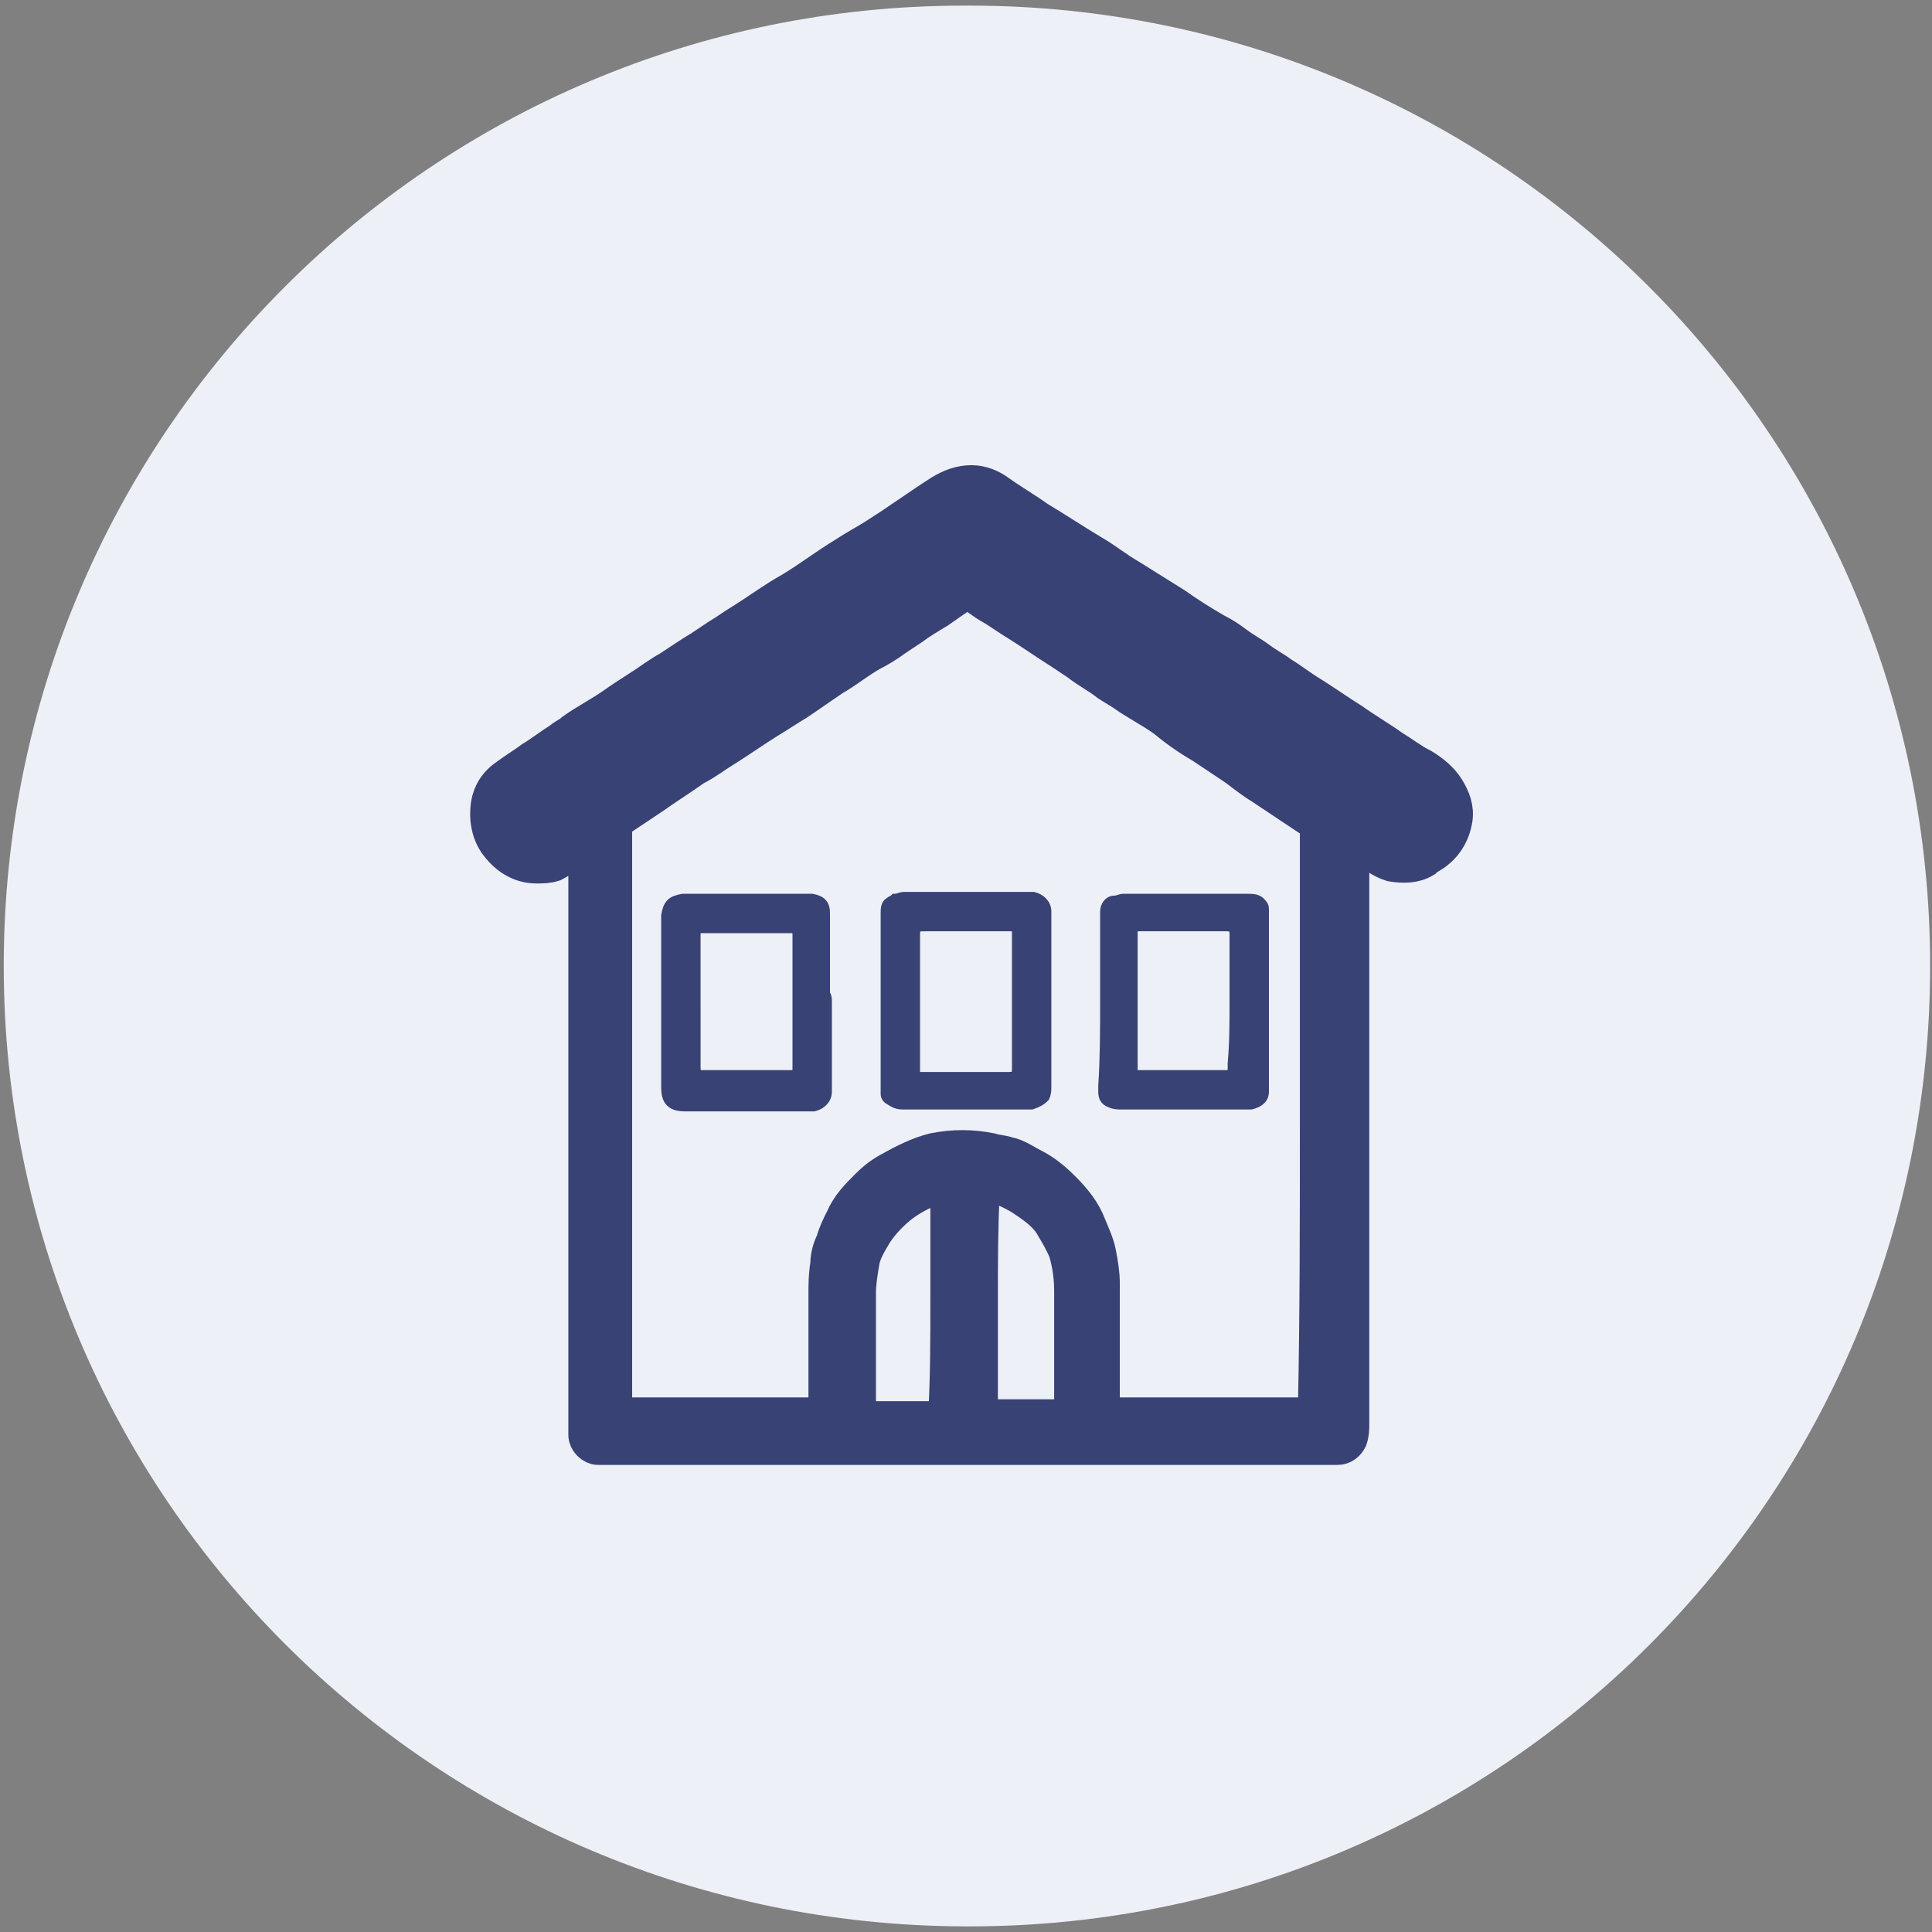
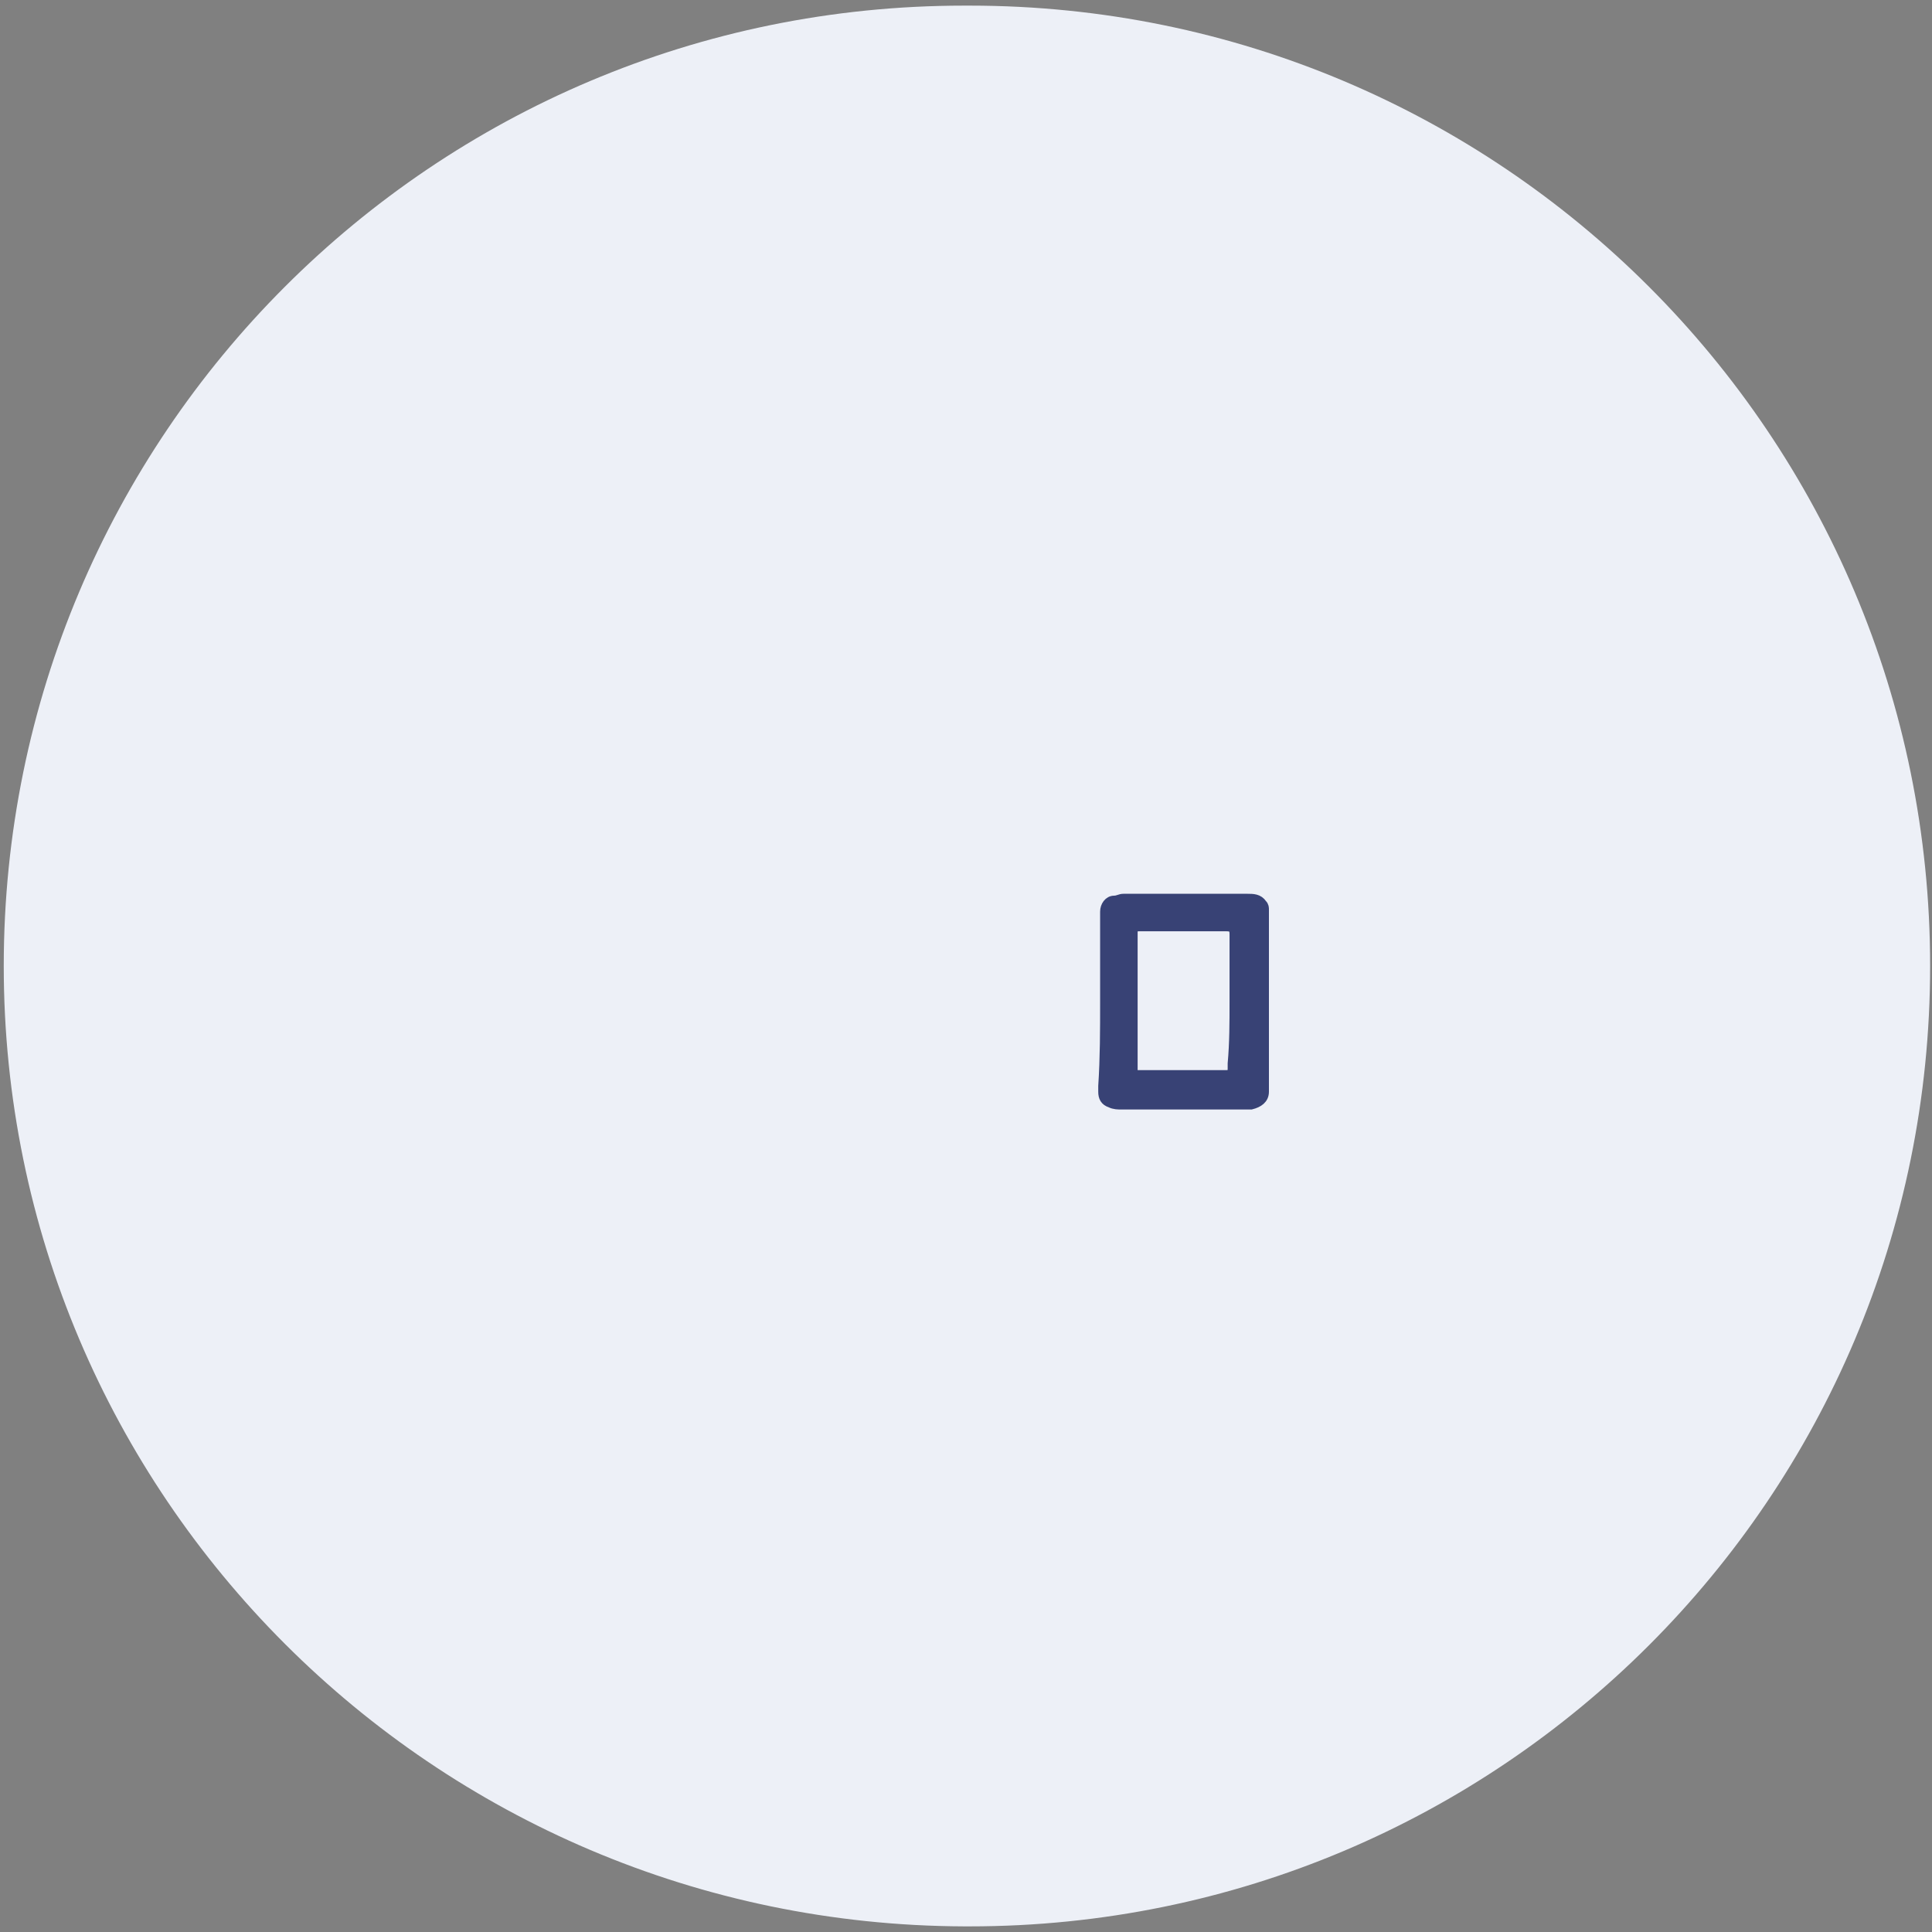
<svg xmlns="http://www.w3.org/2000/svg" version="1.1" id="Layer_1" x="0px" y="0px" viewBox="0 0 103 103" style="enable-background:new 0 0 103 103;" xml:space="preserve">
  <rect x="0" y="0" width="103" height="103" fill="#808080" stroke="none" />
  <style type="text/css"> .st0{fill:#EDF0F7;} .st1{fill:#384275;stroke:#384275;stroke-width:2;stroke-miterlimit:10;} .st2{fill:#384275;stroke:#384275;stroke-width:0.5;stroke-miterlimit:10;} </style>
  <path class="st0" d="M51.4,0.3h0.3c28.3,0,51.2,22.9,51.2,51.2l0,0c0,28.3-22.9,51.2-51.2,51.2h-0.3c-28.3-0.1-51.2-23-51.2-51.2 l0,0C0.2,23.2,23.1,0.3,51.4,0.3z" />
  <g>
-     <path class="st1" d="M72,45c0,0.2,0,0.3,0,0.4c0,0.5,0,1,0,1.6c0,9.6,0,19.3,0,28.9c0,0.3,0,0.5-0.1,0.8c-0.1,0.2-0.3,0.4-0.6,0.4 c-0.1,0-0.3,0-0.4,0c-12.9,0-25.7,0-38.6,0c-0.1,0-0.3,0-0.4,0c-0.3,0-0.6-0.3-0.6-0.6c0-0.2,0-0.4,0-0.5c0-10.1,0-20.1,0-30.2 c0-0.2,0-0.3,0-0.5c0-0.3-0.1-0.4-0.3-0.2c-0.3,0.1-0.5,0.3-0.8,0.5c-0.2,0.1-0.5,0.3-0.7,0.4c-0.3,0.1-0.6,0.1-0.9,0.1 c-0.9,0-1.6-0.5-2.1-1.2c-0.4-0.6-0.5-1.3-0.4-2c0.1-0.6,0.4-1.1,1-1.5c0.4-0.3,0.9-0.6,1.3-0.9c0.5-0.3,1-0.7,1.5-1 c0.2-0.2,0.5-0.3,0.7-0.5c0.7-0.5,1.5-0.9,2.2-1.4c0.7-0.5,1.4-0.9,2.1-1.4c0.3-0.2,0.6-0.4,0.8-0.5c0.6-0.4,1.2-0.8,1.7-1.1 c0.3-0.2,0.6-0.4,0.9-0.6c0.5-0.3,0.9-0.6,1.4-0.9c0.8-0.5,1.6-1.1,2.5-1.6c1-0.6,1.9-1.3,2.9-1.9c0.6-0.4,1.2-0.7,1.8-1.1 c1.1-0.7,2.2-1.5,3.3-2.2c0.5-0.3,1-0.5,1.6-0.5c0.5,0,1,0.2,1.4,0.5c0.7,0.5,1.4,0.9,2.1,1.4c1,0.6,1.9,1.2,2.9,1.8 c0.7,0.4,1.3,0.9,2,1.3c0.8,0.5,1.6,1,2.4,1.5c0.7,0.5,1.5,1,2.2,1.4c0.4,0.2,0.7,0.4,1.1,0.7c0.4,0.3,0.8,0.5,1.2,0.8 c0.4,0.3,0.8,0.5,1.2,0.8c0.5,0.3,1,0.7,1.5,1c0.8,0.5,1.5,1,2.3,1.5c0.7,0.5,1.4,0.9,2.1,1.4c0.5,0.3,1,0.7,1.6,1 c0.5,0.3,1,0.7,1.3,1.2c0.3,0.5,0.5,1,0.4,1.6c-0.1,0.6-0.4,1.2-0.9,1.6c-0.2,0.2-0.5,0.3-0.7,0.5c-0.5,0.3-1.1,0.3-1.7,0.2 c-0.3-0.1-0.5-0.2-0.8-0.4c-0.3-0.2-0.5-0.3-0.8-0.5C72.2,45.2,72.1,45.1,72,45z M70.3,59.7c0-1,0-1.9,0-2.9c0-4.2,0-8.3,0-12.5 c0-0.3-0.1-0.5-0.3-0.6c-0.6-0.4-1.2-0.8-1.8-1.2c-0.3-0.2-0.6-0.4-0.9-0.6c-0.5-0.3-1-0.7-1.4-1c-0.6-0.4-1.2-0.8-1.8-1.2 c-0.7-0.4-1.4-0.9-2-1.4c-0.7-0.5-1.5-0.9-2.2-1.4c-0.3-0.2-0.5-0.3-0.8-0.5c-0.5-0.4-1.1-0.7-1.6-1.1c-0.3-0.2-0.6-0.4-0.9-0.6 c-0.8-0.5-1.5-1-2.3-1.5c-0.5-0.3-0.9-0.6-1.4-0.9c-0.4-0.2-0.7-0.5-1.1-0.7c-0.2-0.1-0.3-0.1-0.5,0c-0.1,0.1-0.2,0.1-0.3,0.2 c-0.3,0.2-0.7,0.5-1,0.7c-0.5,0.3-1,0.6-1.4,0.9c-0.3,0.2-0.6,0.4-0.9,0.6c-0.4,0.3-0.9,0.6-1.3,0.8c-0.7,0.4-1.3,0.9-2,1.3 c-0.6,0.4-1.3,0.9-1.9,1.3c-0.5,0.3-1.1,0.7-1.6,1c-0.8,0.5-1.5,1-2.3,1.5c-0.5,0.3-1,0.7-1.6,1c-0.7,0.5-1.5,1-2.2,1.5 c-0.6,0.4-1.2,0.8-1.8,1.2c-0.2,0.1-0.3,0.3-0.3,0.6c0,0.1,0,0.1,0,0.2c0,7.8,0,15.6,0,23.4c0,2.4,0,4.7,0,7.1c0,0.6,0,0.6,0.6,0.6 c3.4,0,6.8,0,10.2,0c0.1,0,0.3,0,0.4,0c0.1,0,0.2-0.1,0.2-0.2c0-0.2,0-0.3,0-0.5c0-1.9,0-3.9,0-5.8c0-0.5,0-1,0.1-1.6 c0-0.4,0.1-0.8,0.3-1.2c0.1-0.4,0.3-0.8,0.5-1.2c0.3-0.7,0.8-1.2,1.3-1.7c0.4-0.4,0.8-0.7,1.2-0.9c0.7-0.4,1.5-0.8,2.3-1 c1-0.2,2-0.2,3,0c0.3,0.1,0.6,0.1,0.9,0.2c0.5,0.1,0.9,0.4,1.3,0.6c0.6,0.3,1.1,0.7,1.6,1.2c0.6,0.6,1.1,1.2,1.4,2 c0.2,0.5,0.4,0.9,0.5,1.4c0.1,0.5,0.2,1.1,0.2,1.6c0,2.2,0,4.3,0,6.5c0,0.5,0,0.6,0.6,0.6c3.4,0,6.9,0,10.3,0c0.6,0,0.6,0,0.6-0.6 C70.3,69.9,70.3,64.8,70.3,59.7z M52.2,69.3c0,1.9,0,3.8,0,5.7c0,0.1,0,0.2,0,0.3c0,0.2,0.1,0.3,0.3,0.3c0.1,0,0.2,0,0.3,0 c1.3,0,2.5,0,3.8,0c0.1,0,0.2,0,0.3,0c0.2,0,0.3-0.1,0.3-0.3c0-0.1,0-0.1,0-0.2c0-2.1,0-4.2,0-6.3c0-0.7-0.1-1.4-0.3-2.1 c-0.2-0.5-0.5-1-0.8-1.5c-0.4-0.6-1-1-1.6-1.4c-0.5-0.3-1.1-0.6-1.7-0.7c-0.5-0.1-0.5,0-0.5,0.4C52.2,65.5,52.2,67.4,52.2,69.3z M50.6,69.3c0-1.3,0-2.7,0-4c0-0.6,0-1.2,0-1.8c0-0.3-0.1-0.4-0.4-0.3c-0.3,0.1-0.6,0.1-0.8,0.2c-0.5,0.2-1,0.5-1.4,0.8 c-0.5,0.4-1,0.9-1.4,1.5c-0.3,0.5-0.6,1-0.7,1.5c-0.1,0.6-0.2,1.2-0.2,1.7c0,2.1,0,4.1,0,6.2c0,0.1,0,0.1,0,0.2 c0,0.3,0.1,0.3,0.3,0.4c0.1,0,0.2,0,0.2,0c1.2,0,2.5,0,3.7,0c0.6,0,0.6,0,0.6-0.5C50.6,73.2,50.6,71.3,50.6,69.3z" />
    <path class="st2" d="M58.9,53.4c0-1.5,0-3,0-4.5c0-0.1,0-0.2,0-0.3c0-0.3,0.2-0.6,0.5-0.6c0.2,0,0.3-0.1,0.5-0.1c2.2,0,4.4,0,6.6,0 c0.3,0,0.6,0,0.8,0.3c0.1,0.1,0.1,0.2,0.1,0.3c0,0.2,0,0.4,0,0.5c0,2.9,0,5.8,0,8.8c0,0.1,0,0.3,0,0.4c0,0.4-0.3,0.6-0.7,0.7 c-0.1,0-0.2,0-0.3,0c-2.2,0-4.4,0-6.6,0c-0.2,0-0.4,0-0.6-0.1c-0.3-0.1-0.4-0.3-0.4-0.6c0-0.1,0-0.2,0-0.3 C58.9,56.4,58.9,54.9,58.9,53.4z M65.8,53.4C65.8,53.4,65.8,53.4,65.8,53.4c0-1.2,0-2.4,0-3.6c0-0.3-0.1-0.4-0.4-0.4 c0,0-0.1,0-0.1,0c-1.5,0-2.9,0-4.4,0c-0.1,0-0.1,0-0.2,0c-0.2,0-0.3,0.1-0.3,0.3c0,0.2,0,0.4,0,0.5c0,2.1,0,4.2,0,6.4 c0,0.2,0,0.3,0,0.5c0,0.2,0.1,0.2,0.2,0.2c0.1,0,0.1,0,0.2,0c1.5,0,2.9,0,4.4,0c0.1,0,0.1,0,0.2,0c0.2,0,0.3-0.1,0.3-0.3 c0-0.1,0-0.2,0-0.3C65.8,55.6,65.8,54.5,65.8,53.4z" />
-     <path class="st2" d="M47.2,53.4c0-1.6,0-3.1,0-4.7c0-0.2,0-0.5,0.2-0.6c0.1-0.1,0.2-0.1,0.3-0.2c0.2,0,0.3-0.1,0.5-0.1 c2.2,0,4.4,0,6.6,0c0.1,0,0.2,0,0.3,0c0.4,0.1,0.7,0.4,0.7,0.8c0,0.4,0,0.8,0,1.2c0,2.7,0,5.4,0,8.1c0,0.2,0,0.4-0.1,0.6 c-0.2,0.2-0.4,0.3-0.7,0.4c-0.1,0-0.2,0-0.2,0c-2.2,0-4.4,0-6.6,0c-0.2,0-0.4,0-0.7-0.2c-0.2-0.1-0.3-0.2-0.3-0.4 c0-0.1,0-0.3,0-0.4C47.2,56.4,47.2,54.9,47.2,53.4z M54.2,53.4c0-1.1,0-2.3,0-3.4c0-0.1,0-0.2,0-0.3c0-0.2-0.1-0.3-0.3-0.3 c-0.1,0-0.1,0-0.2,0c-1.4,0-2.9,0-4.3,0c-0.6,0-0.6,0-0.6,0.6c0,2.3,0,4.5,0,6.8c0,0.1,0,0.2,0,0.3c0,0.2,0.1,0.3,0.3,0.3 c0.1,0,0.2,0,0.3,0c1.4,0,2.8,0,4.2,0c0.6,0,0.6,0,0.6-0.6C54.2,55.7,54.2,54.5,54.2,53.4z" />
-     <path class="st2" d="M44.1,53.4c0,1.5,0,2.9,0,4.4c0,0.1,0,0.3,0,0.4c0,0.4-0.3,0.7-0.7,0.8c-0.1,0-0.2,0-0.3,0c-2.2,0-4.3,0-6.5,0 c0,0,0,0-0.1,0c-0.7,0-1-0.3-1-1c0-3,0-6.1,0-9.1c0,0,0-0.1,0-0.1c0.1-0.6,0.3-0.8,0.9-0.9c0.1,0,0.1,0,0.2,0c2.1,0,4.3,0,6.4,0 c0.1,0,0.2,0,0.3,0c0.5,0.1,0.7,0.3,0.7,0.8c0,1.4,0,2.9,0,4.3C44.1,53.1,44.1,53.3,44.1,53.4C44.1,53.4,44.1,53.4,44.1,53.4z M37.1,53.4c0,1.2,0,2.3,0,3.5c0,0.4,0.1,0.4,0.4,0.4c0,0,0.1,0,0.1,0c1.4,0,2.9,0,4.3,0c0.1,0,0.2,0,0.3,0c0.2,0,0.3-0.1,0.3-0.3 c0-0.1,0-0.2,0-0.2c0-2.3,0-4.6,0-6.9c0-0.1,0-0.2,0-0.2c0-0.1-0.1-0.2-0.3-0.2c-0.1,0-0.1,0-0.2,0c-1.5,0-3,0-4.4,0 c-0.1,0-0.1,0-0.2,0c-0.2,0-0.3,0.1-0.3,0.3c0,0.1,0,0.2,0,0.3C37.1,51.2,37.1,52.3,37.1,53.4z" />
  </g>
</svg>